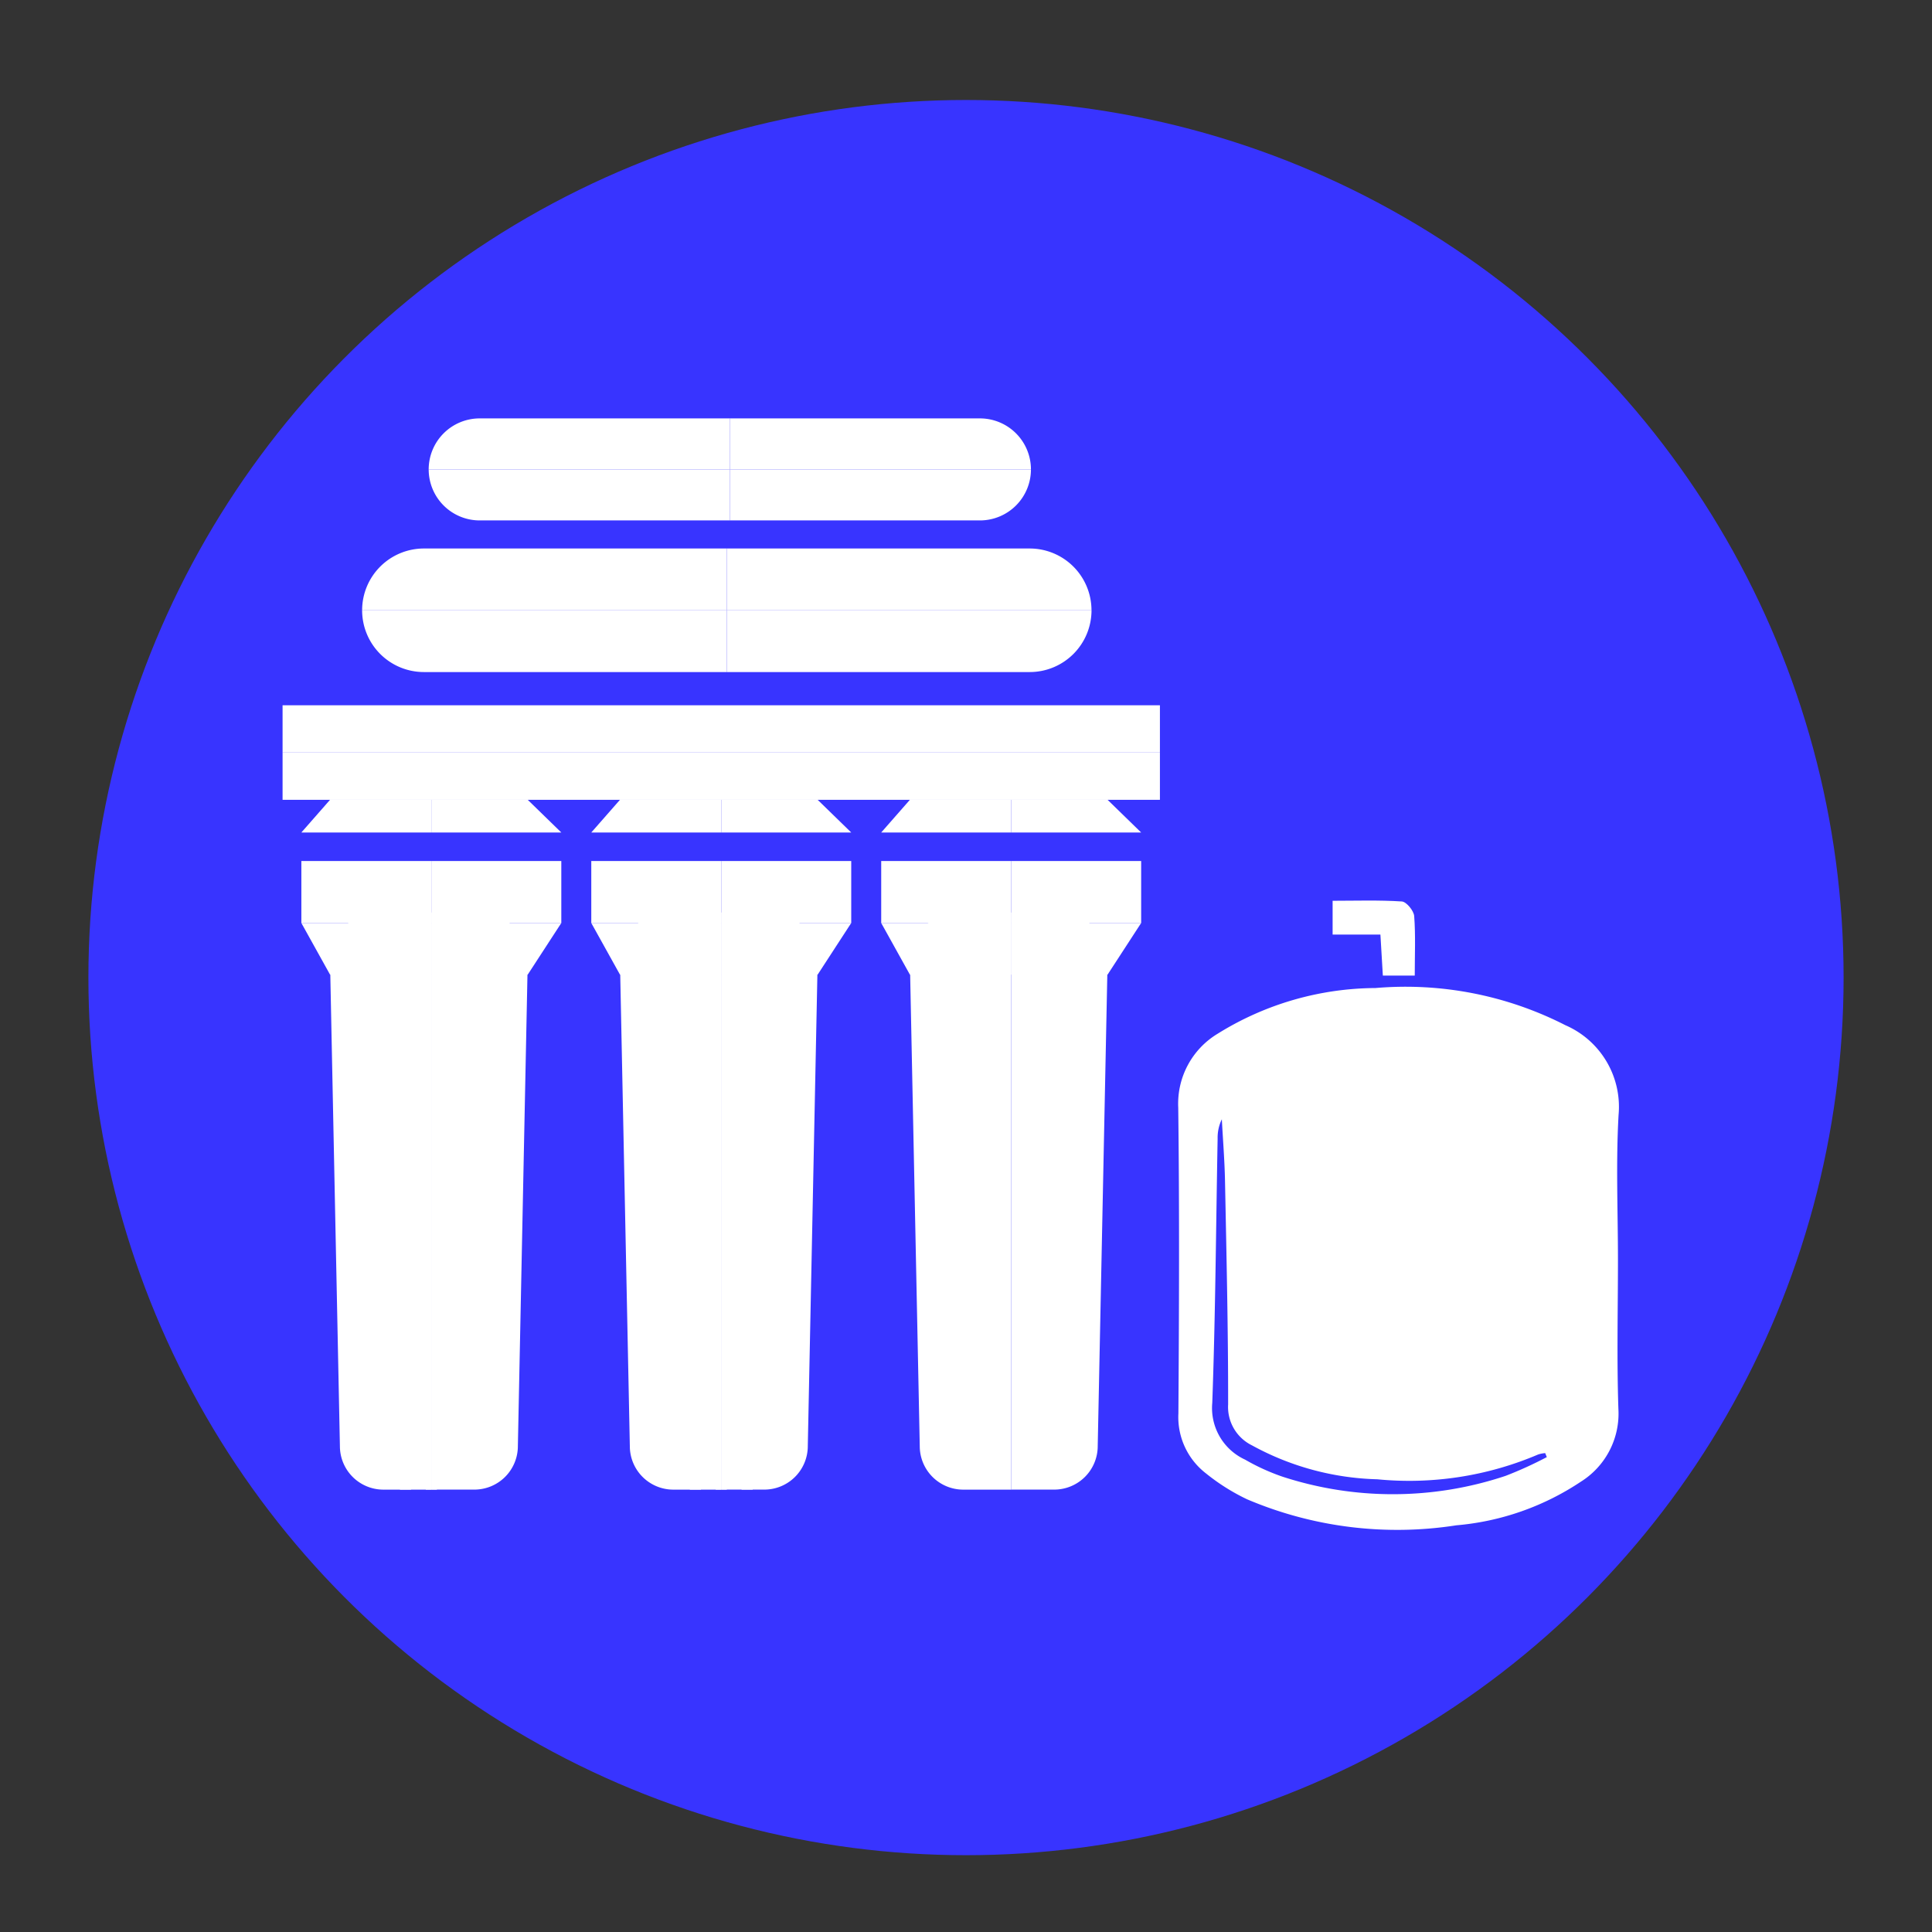
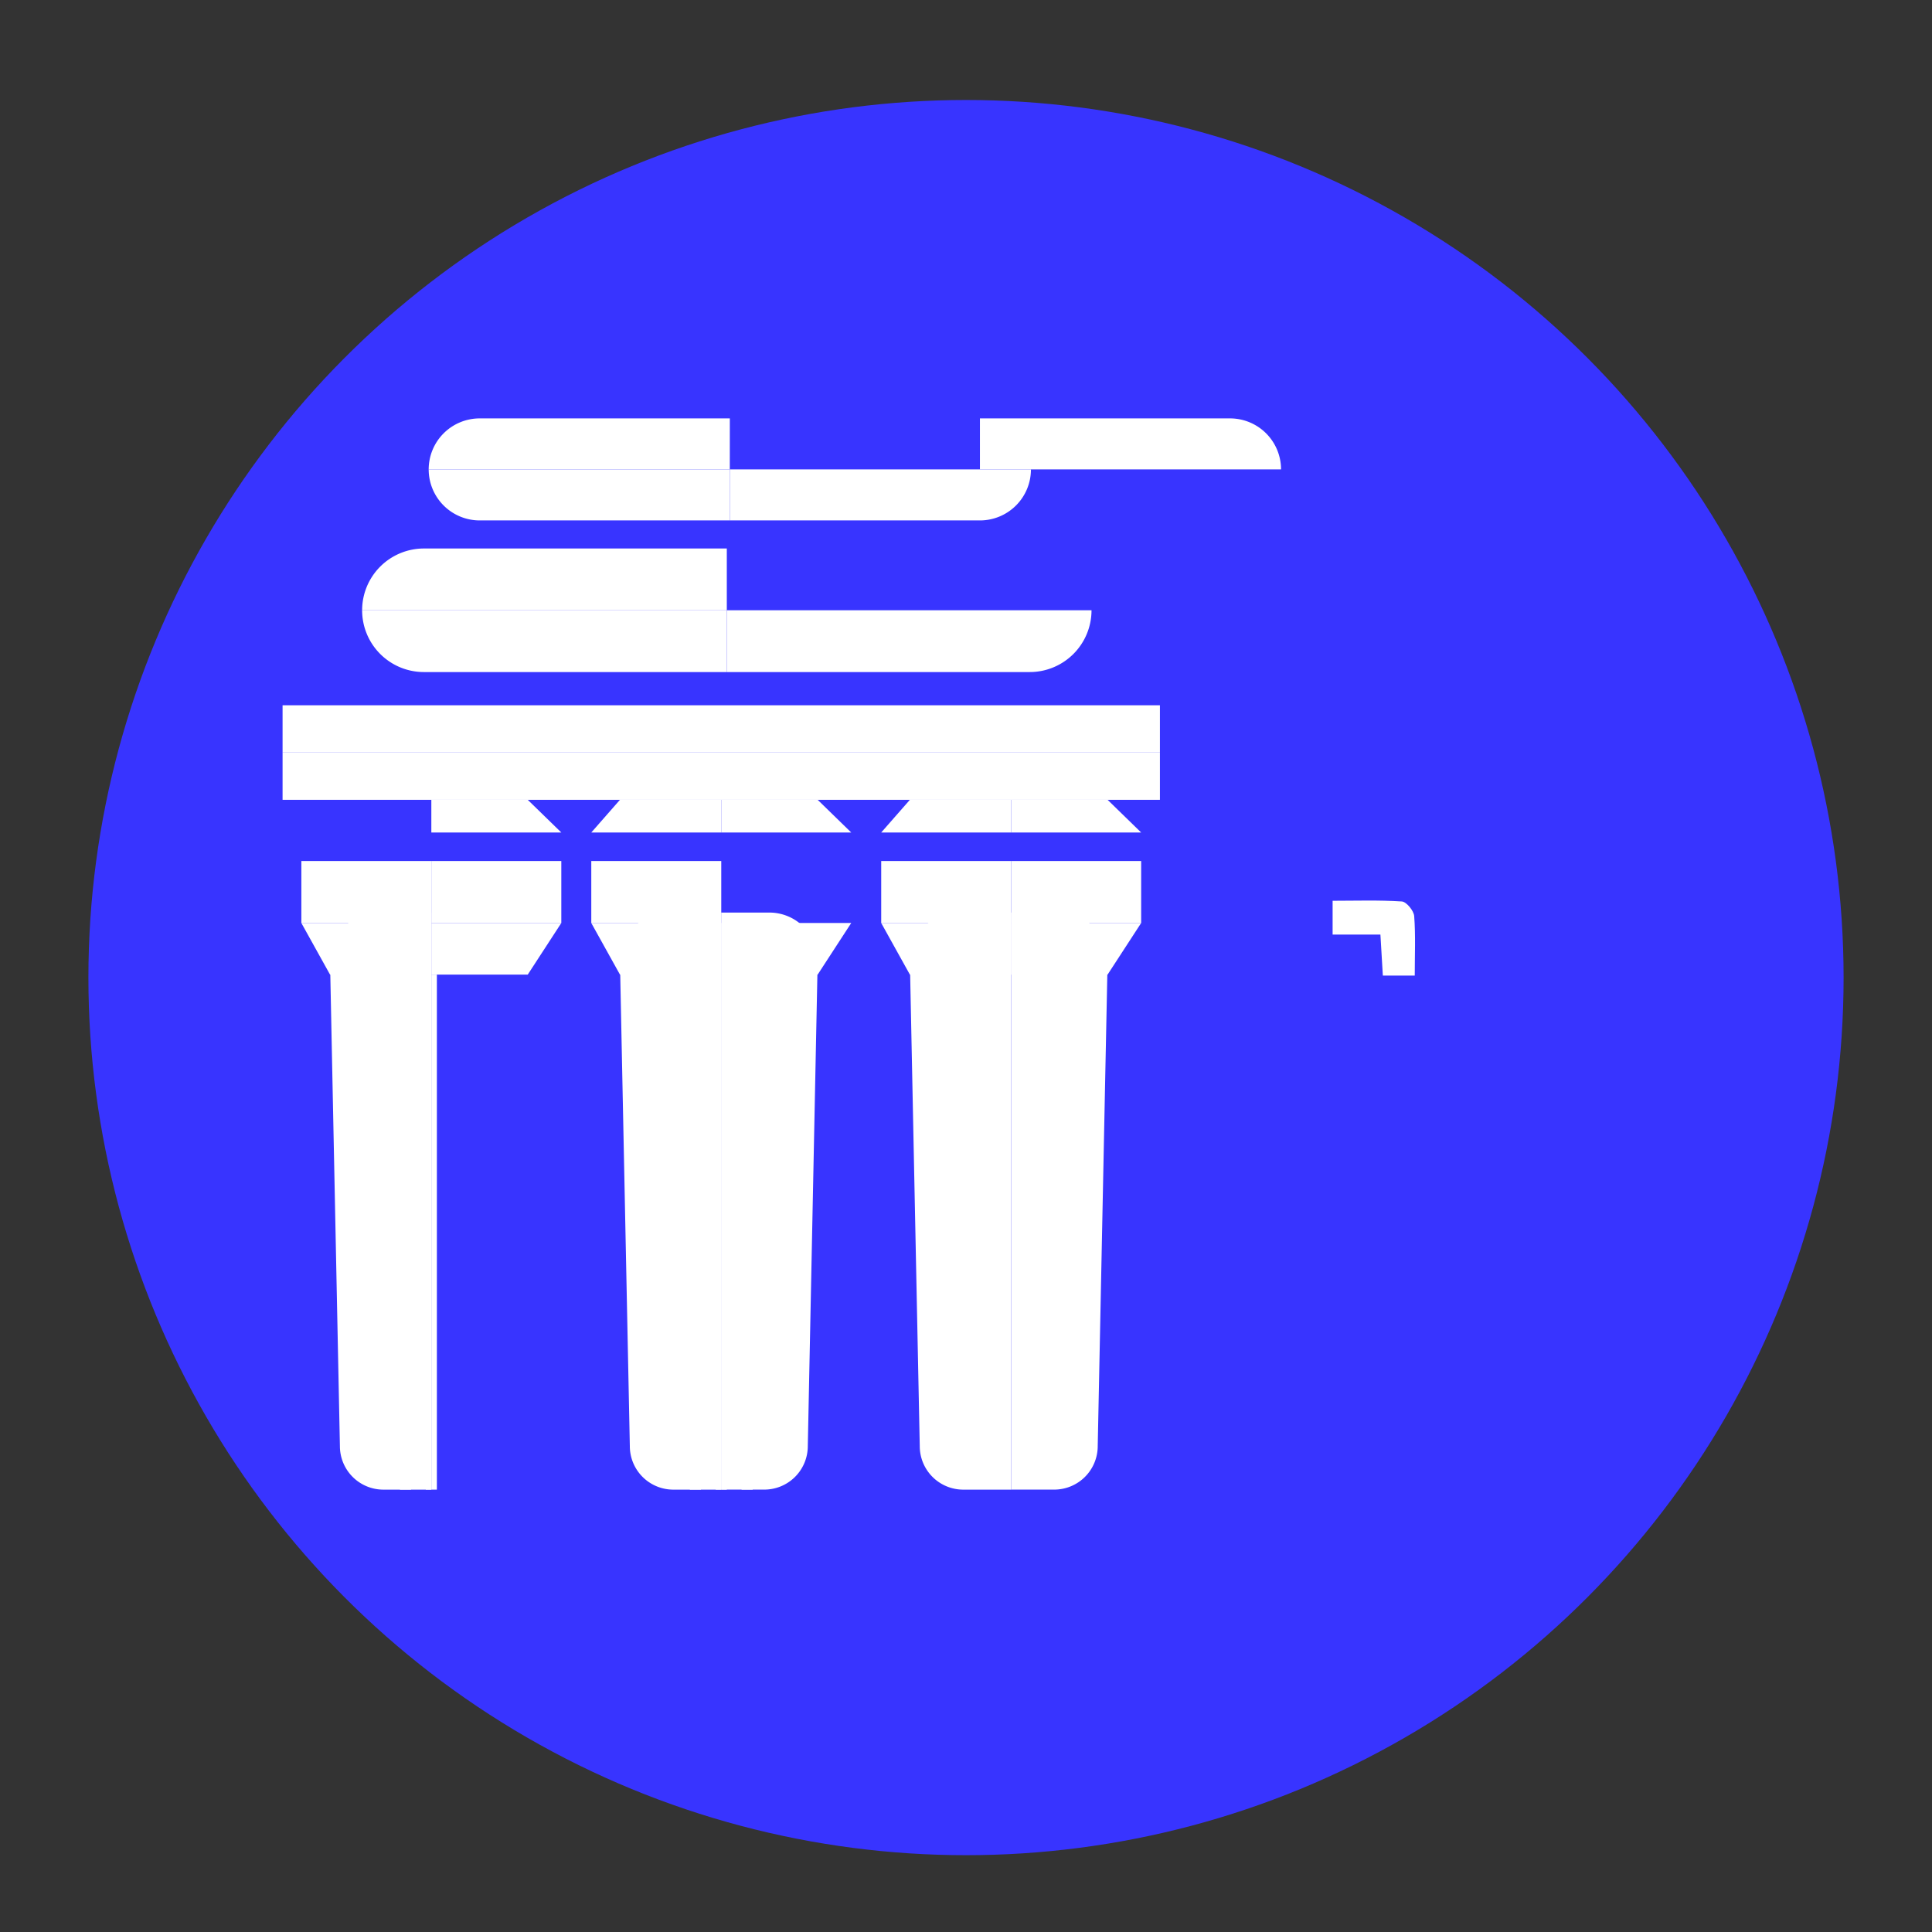
<svg xmlns="http://www.w3.org/2000/svg" id="Layer_1" data-name="Layer 1" width="62" height="62" viewBox="0 0 62 62">
  <rect x="0" y="0" width="62" height="62" fill="#333333" stroke="none" />
  <defs>
    <style>      .cls-1 {        fill: #3834ff;      }      .cls-2 {        fill: #fff;      }      .cls-3 {        fill: none;      }    </style>
  </defs>
  <title>Reverse Osmosis</title>
  <circle class="cls-1" cx="31" cy="31.372" r="28.163" />
  <g>
-     <path class="cls-2" d="M15.385,29.286h-1.543v18.517h1.381a1.396,1.396,0,0,0,1.396-1.396l.317-15.571a1.551,1.551,0,0,0-1.551-1.551" />
    <path class="cls-2" d="M12.142,29.286a1.551,1.551,0,0,0-1.551,1.551l.317,15.571a1.396,1.396,0,0,0,1.396,1.396h1.538V29.286Z" />
    <rect class="cls-2" x="9.671" y="27.631" width="4.171" height="1.989" />
    <rect class="cls-2" x="13.842" y="27.631" width="4.171" height="1.989" />
-     <polygon class="cls-2" points="10.591 25.667 9.671 26.716 13.842 26.716 13.842 25.667 10.591 25.667" />
    <polygon class="cls-2" points="16.936 25.667 13.842 25.667 13.842 26.716 18.013 26.716 16.936 25.667" />
    <rect class="cls-2" x="12.834" y="31.276" width="0.356" height="16.528" />
    <rect class="cls-2" x="13.842" y="31.276" width="0.178" height="16.528" />
    <rect class="cls-2" x="13.664" y="31.276" width="0.178" height="16.528" />
    <rect class="cls-3" x="14.494" y="31.276" width="0.356" height="16.528" />
    <polygon class="cls-2" points="9.671 29.62 10.591 31.276 13.842 31.276 13.842 29.62 9.671 29.62" />
    <polygon class="cls-2" points="18.013 29.62 13.842 29.62 13.842 31.276 16.936 31.276 18.013 29.62" />
    <path class="cls-2" d="M24.689,29.286h-1.543v18.517h1.381a1.396,1.396,0,0,0,1.396-1.396l.317-15.571a1.551,1.551,0,0,0-1.551-1.551" />
    <path class="cls-2" d="M21.446,29.286a1.551,1.551,0,0,0-1.551,1.551L20.212,46.408a1.396,1.396,0,0,0,1.396,1.396h1.538V29.286Z" />
    <rect class="cls-2" x="18.975" y="27.631" width="4.171" height="1.989" />
-     <rect class="cls-2" x="23.146" y="27.631" width="4.171" height="1.989" />
    <polygon class="cls-2" points="19.895 25.667 18.975 26.716 23.146 26.716 23.146 25.667 19.895 25.667" />
    <polygon class="cls-2" points="26.24 25.667 23.146 25.667 23.146 26.716 27.317 26.716 26.24 25.667" />
    <rect class="cls-2" x="22.138" y="31.276" width="0.356" height="16.528" />
    <rect class="cls-2" x="23.146" y="31.276" width="0.178" height="16.528" />
    <rect class="cls-2" x="22.968" y="31.276" width="0.178" height="16.528" />
    <rect class="cls-2" x="23.798" y="31.276" width="0.356" height="16.528" />
    <polygon class="cls-2" points="18.975 29.62 19.895 31.276 23.146 31.276 23.146 29.62 18.975 29.62" />
    <polygon class="cls-2" points="27.317 29.62 23.146 29.62 23.146 31.276 26.24 31.276 27.317 29.62" />
    <path class="cls-2" d="M33.992,29.286H32.45v18.517h1.381a1.396,1.396,0,0,0,1.396-1.396l.317-15.571A1.551,1.551,0,0,0,33.992,29.286Z" />
    <path class="cls-2" d="M30.75,29.286a1.551,1.551,0,0,0-1.551,1.551l.317,15.571a1.396,1.396,0,0,0,1.396,1.396h1.538V29.286Z" />
    <rect class="cls-2" x="28.279" y="27.631" width="4.171" height="1.989" />
    <rect class="cls-2" x="32.45" y="27.631" width="4.171" height="1.989" />
    <polygon class="cls-2" points="29.199 25.667 28.279 26.716 32.45 26.716 32.45 25.667 29.199 25.667" />
    <polygon class="cls-2" points="35.544 25.667 32.45 25.667 32.45 26.716 36.621 26.716 35.544 25.667" />
    <polygon class="cls-2" points="28.279 29.62 29.199 31.276 32.45 31.276 32.45 29.62 28.279 29.62" />
    <polygon class="cls-2" points="36.621 29.62 32.45 29.62 32.45 31.276 35.544 31.276 36.621 29.62" />
    <rect class="cls-2" x="9.068" y="22.633" width="28.155" height="1.517" />
    <rect class="cls-2" x="9.068" y="24.15" width="28.155" height="1.517" />
    <path class="cls-2" d="M23.324,17.602H13.603a1.983,1.983,0,0,0-1.982,1.983H23.324Z" />
    <path class="cls-2" d="M11.621,19.584a1.982,1.982,0,0,0,1.982,1.983H23.324V19.584Z" />
-     <path class="cls-2" d="M33.045,17.602H23.324v1.983H35.027a1.983,1.983,0,0,0-1.983-1.983" />
    <path class="cls-2" d="M23.324,21.567h9.721a1.983,1.983,0,0,0,1.983-1.983H23.324Z" />
    <path class="cls-2" d="M23.421,13.427H15.394a1.637,1.637,0,0,0-1.637,1.637h9.663Z" />
    <path class="cls-2" d="M13.757,15.064a1.637,1.637,0,0,0,1.637,1.637h8.026v-1.637Z" />
-     <path class="cls-2" d="M31.447,13.427H23.421v1.637h9.663a1.637,1.637,0,0,0-1.637-1.637" />
+     <path class="cls-2" d="M31.447,13.427v1.637h9.663a1.637,1.637,0,0,0-1.637-1.637" />
    <path class="cls-2" d="M23.421,16.701h8.026a1.637,1.637,0,0,0,1.637-1.637H23.421Z" />
  </g>
  <g>
-     <path class="cls-2" d="M51.922,40.431c0,1.594-.039,3.189.014,4.781A2.578,2.578,0,0,1,50.73,47.55,8.502,8.502,0,0,1,46.735,48.949a12.319,12.319,0,0,1-6.715-.835,6.643,6.643,0,0,1-1.323-.834,2.28,2.28,0,0,1-.881-1.921c.022-3.271.035-6.543-.005-9.814a2.621,2.621,0,0,1,1.262-2.37,9.671,9.671,0,0,1,5.069-1.468,11.271,11.271,0,0,1,6.091,1.192,2.856,2.856,0,0,1,1.709,2.879C51.854,37.323,51.922,38.879,51.922,40.431Zm-2.283,6.33-.052-.129a.963.963,0,0,0-.226.044,10.545,10.545,0,0,1-5.162.796,8.825,8.825,0,0,1-4.024-1.09,1.371,1.371,0,0,1-.763-1.313c.003-2.388-.053-4.776-.1-7.163-.013-.663-.067-1.325-.102-1.987a1.342,1.342,0,0,0-.135.62c-.053,2.827-.07,5.656-.172,8.481a1.82,1.82,0,0,0,1.053,1.821,6.831,6.831,0,0,0,1.197.546,11.42,11.42,0,0,0,7.163-.025A12.336,12.336,0,0,0,49.639,46.76Z" />
    <path class="cls-2" d="M45.401,31.307H44.377l-.078-1.315H42.765v-1.085c.736,0,1.481-.026,2.221.022.148.01.383.296.397.468C45.43,30.018,45.401,30.645,45.401,31.307Z" />
  </g>
</svg>